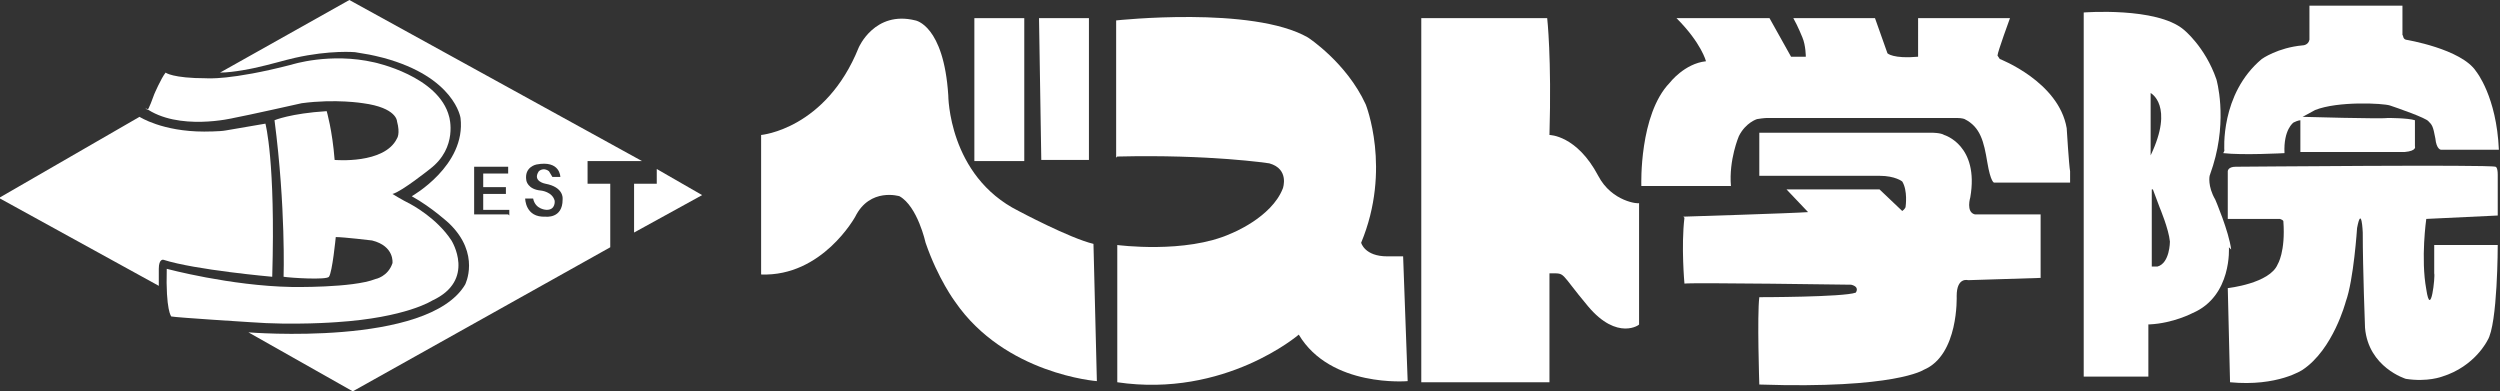
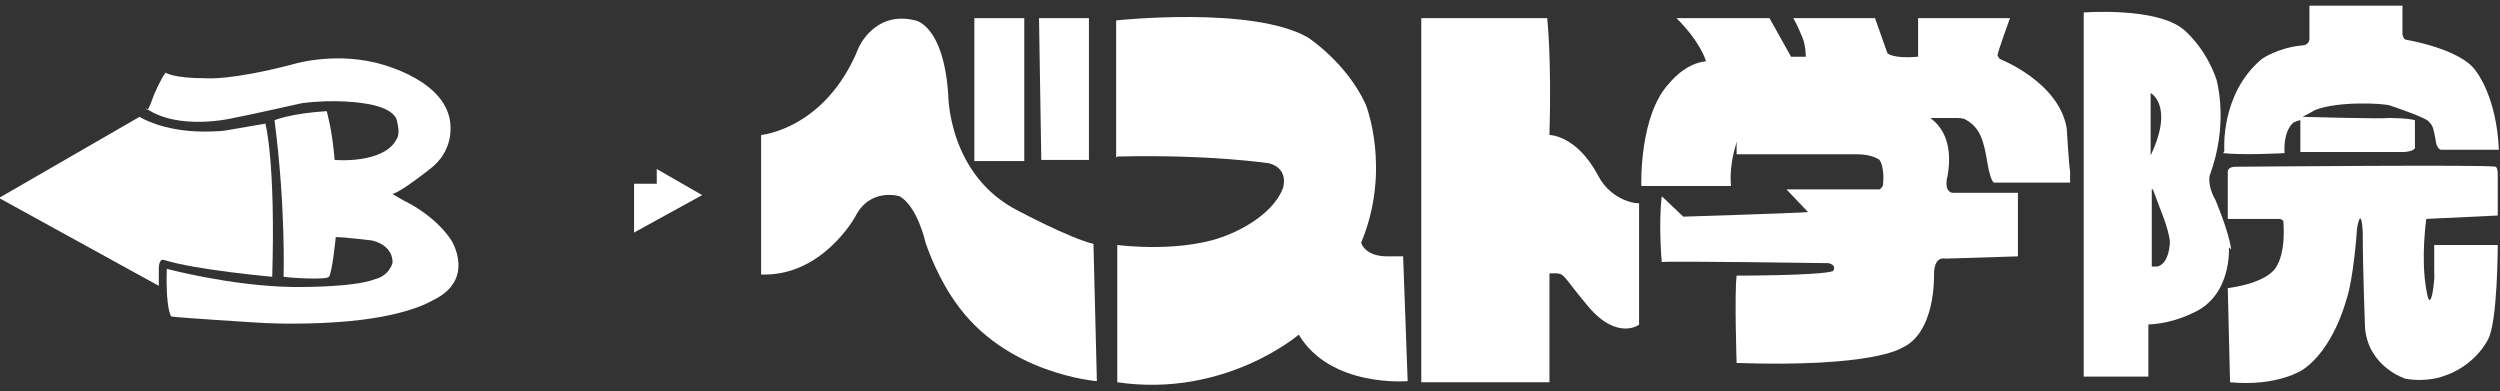
<svg xmlns="http://www.w3.org/2000/svg" id="_イヤー_2" version="1.1" viewBox="0 0 220.4 34.5">
  <rect x="0" y="0" width="220.4" height="34.5" fill="#333333" stroke="none" />
  <defs>
    <style>
      .st0 {
        fill: #fff;
      }
    </style>
  </defs>
  <g id="_イヤー_1-2">
    <g>
      <path class="st0" d="M0,17.4l12.3-7.1s2,1.3,5.7,1.3c0,0,1.4,0,1.9-.1l3.5-.6s.9,3.3.6,13.5c0,0-6.8-.6-9.6-1.5,0,0-.4-.1-.4.8v1.5c0,0-14-7.7-14-7.7" />
      <path class="st0" d="M13,9.7s.1,0,.6-1.4c0,0,.6-1.4,1-1.9,0,0,.6.5,3.6.5,0,0,2.1.2,7.5-1.2,0,0,3.4-1.1,7.3-.2,0,0,5.7,1.2,6.6,4.8,0,0,.8,2.7-1.7,4.6,0,0-2.5,2-3.3,2.2,0,0,.8.5,1.6.9,0,0,2.3,1.2,3.6,3.2,0,0,2.2,3.5-1.7,5.3,0,0-2.3,1.5-8.4,1.9,0,0-3.8.3-7.7,0,0,0-6.4-.4-6.9-.5,0,0-.5-.5-.4-4.2,0,0,5.6,1.5,11,1.6,0,0,5.4.1,7.4-.7,0,0,1.1-.2,1.5-1.4,0,0,.2-1.5-1.8-2,0,0-2.5-.3-3.2-.3,0,0-.3,3.1-.6,3.5-.2.3-3.4.1-4,0,0,0,.2-6.1-.8-13.8,0,0,1.4-.6,4.6-.8,0,0,.5,1.7.7,4.3,0,0,4.4.4,5.5-1.9,0,0,.3-.4,0-1.5,0,0,0-1.2-3-1.6,0,0-2.4-.4-5.4,0,0,0-4.9,1.1-6,1.3,0,0-4.9,1.2-7.8-.9" />
-       <path class="st0" d="M51.7,14.2h4.9L30.8,0l-11.4,6.4c1.2,0,3-.4,3-.4,1.4-.3,2.7-.7,3.6-.9,3.1-.7,5.3-.5,5.3-.5,1.2.2,1.3.2,2.5.5,6.3,1.7,6.8,5.3,6.8,5.3.5,4.2-4.3,6.9-4.3,6.9,1.8,1,3.3,2.4,3.3,2.4,2.8,2.7,1.4,5.4,1.4,5.4-3.3,5.5-19.1,4.2-19.1,4.2l9.2,5.2,22.7-12.7v-5.6h-2v-2M44.8,18.9h-3v-4.2h3v.6h-2.2v1.2h2v.6h-2v1.4h2.3v.5h0ZM49.6,17.6c0,1.7-1.5,1.5-1.5,1.5-1.8.1-1.8-1.6-1.8-1.6h.7c.2,1,1.2,1,1.2,1,.8,0,.7-.8.7-.8-.2-.8-1.2-.9-1.2-.9-1.2-.1-1.3-.9-1.3-.9-.2-1.2.9-1.4.9-1.4,2.1-.4,2.1,1.1,2.1,1.1h-.7c0,0-.3-.5-.3-.5-.5-.4-.9,0-.9,0-.6.9.6,1.1.6,1.1,1.6.3,1.5,1.3,1.5,1.3" />
      <polyline class="st0" points="57.9 14.9 61.9 17.2 55.9 20.5 55.9 16.2 57.9 16.2 57.9 14.9" />
      <path class="st0" d="M67.1,24.2v-12.3s5.7-.5,8.6-7.7c0,0,1.4-3.3,5-2.4,0,0,2.5.4,2.9,6.6,0,0,0,7.1,6.2,10.2,0,0,4.5,2.4,6.6,2.9l.3,12.1s-8.1-.6-12.5-7c0,0-1.5-2-2.6-5.2,0,0-.7-3.2-2.3-4.1,0,0-2.6-.8-3.9,1.8,0,0-2.9,5.3-8.3,5.1" />
      <rect class="st0" x="85.9" y="1.6" width="4.4" height="12.6" />
      <polyline class="st0" points="91.6 1.6 96 1.6 96 14.1 91.8 14.1 91.6 1.6" />
      <path class="st0" d="M98.4,13.9V1.8s12-1.3,16.9,1.5c0,0,3.4,2.2,5.1,5.9,0,0,2.3,5.7-.4,12.2,0,0,.3,1.2,2.3,1.2h1.4l.4,11s-6.8.6-9.6-4.1c0,0-6.5,5.6-16,4.2v-12.1c0,0,6,.8,10-1,0,0,3.6-1.4,4.6-4,0,0,.6-1.7-1.2-2.2,0,0-5.2-.8-13.4-.6" />
      <path class="st0" d="M125.3,1.6h11.1s.4,3.5.2,10.3c0,0,2.4,0,4.3,3.6,1.2,2.3,3.6,2.5,3.6,2.4v10.7c.1,0-1.9,1.5-4.5-1.6s-1.9-2.9-3.4-2.9v9.6h-11.3V1.6" />
      <path class="st0" d="M144.7,16.3s-.2-6.2,2.5-9c0,0,1.3-1.7,3.2-1.9,0,0-.4-1.6-2.6-3.8h8.2l1.9,3.4h1.3s0-1-.3-1.7c0,0-.4-1-.8-1.7h7.2l1.1,3.1s.5.5,2.7.3V1.6h8.1s-1.1,3-1.1,3.3l.2.3s5.2,2,5.9,6.1c0,0,.2,3.3.3,3.8,0,0,0,0,0,1h-6.7s-.3,0-.6-1.8-.6-3.1-2-3.8c0,0-.2-.1-.7-.1h-16.7s-.3,0-.9.1c0,0-1,.3-1.6,1.5,0,0-.9,2.1-.7,4.4h-7.9" />
-       <path class="st0" d="M148.4,19.1s9.7-.3,11-.4l-1.9-2h8.2l2,1.9s.3-.2.3-.4c0,0,.2-1.4-.3-2.2,0,0-.6-.5-2-.5h-10.6v-3.8h15.2s.8,0,1.1.2c0,0,3.1.9,2.3,5.5,0,0-.4,1.3.4,1.5h5.8c0-.1,0,5.6,0,5.6l-6.4.2s-1-.3-1,1.4c0,0,.2,5.2-2.9,6.5,0,0-2.5,1.7-14.5,1.3,0,0-.2-6.1,0-7.7,0,0,7.4,0,8.5-.4,0,0,.4-.5-.4-.7,0,0-13.8-.2-14.7-.1,0,0-.3-3.3,0-5.8,0-.2,0,0,0,0" />
+       <path class="st0" d="M148.4,19.1s9.7-.3,11-.4l-1.9-2h8.2s.3-.2.3-.4c0,0,.2-1.4-.3-2.2,0,0-.6-.5-2-.5h-10.6v-3.8h15.2s.8,0,1.1.2c0,0,3.1.9,2.3,5.5,0,0-.4,1.3.4,1.5h5.8c0-.1,0,5.6,0,5.6l-6.4.2s-1-.3-1,1.4c0,0,.2,5.2-2.9,6.5,0,0-2.5,1.7-14.5,1.3,0,0-.2-6.1,0-7.7,0,0,7.4,0,8.5-.4,0,0,.4-.5-.4-.7,0,0-13.8-.2-14.7-.1,0,0-.3-3.3,0-5.8,0-.2,0,0,0,0" />
      <path class="st0" d="M196.7,22c-.2-1.6-1.4-4.4-1.4-4.4-.7-1.2-.5-2.1-.5-2.1l.3-.9c1.3-4.2.3-7.6.3-7.6-1-2.9-2.9-4.4-2.9-4.4-2.4-2-8.8-1.5-8.8-1.5v32.1h5.7v-4.6h.1c2.1-.1,3.8-1,3.8-1,3.5-1.5,3.2-5.8,3.2-5.8M189.6,8.2s2.1,1.1,0,5.5v-5.5ZM190.2,23.5h-.5v-6.8h.1s.6,1.6.6,1.6c0,0,.8,1.9.9,3,0,0,0,1.9-1.1,2.2" />
      <path class="st0" d="M196.1,13.3s-.4-5,3.3-8.1c0,0,1.4-1,3.6-1.2,0,0,.5,0,.6-.5,0,0,0-2.5,0-3h8.2v2.6c.1,0,0,.3.3.4,0,0,4.9.8,6.2,2.8,0,0,1.8,2.2,2,6.9h-5.1s-.4,0-.5-1c-.2-1.1-.3-1.2-.6-1.5-.2-.3-2.8-1.2-3.4-1.4s-4.6-.4-6.6.4l-1.1.6s7,.2,7.5.1c0,0,1.8,0,2.4.2v2.3c0,0,.2.4-.9.5-1,0-9.2,0-9.2,0v-2.8s-.2,0-.6.2c0,0-.9.6-.8,2.7,0,0-3.7.2-5.4,0" />
      <path class="st0" d="M196.4,19v-3.9s0-.4.7-.4,22.3-.2,22.9,0c0,0,.2,0,.2.7v3.6l-6.3.3s-.5,3.5,0,6.2c.4,2.7.8-1.2.7-1.4v-2.5c0,0,5.6,0,5.6,0,0,0,0,7-.9,8.4,0,0-1.1,2.3-4,3.2,0,0-1.3.5-3.2.2,0,0-3.3-1-3.6-4.5,0,0-.2-5.2-.2-8.4,0,0-.1-2.5-.5-.4,0,0-.3,4.6-1,6.5,0,0-1.1,4.2-3.8,6,0,0-2.2,1.5-6.4,1.1l-.2-8.3s3.7-.4,4.4-2.1c0,0,.7-1.1.5-3.8,0,0,0-.1-.3-.2h-4.6" />
    </g>
  </g>
</svg>